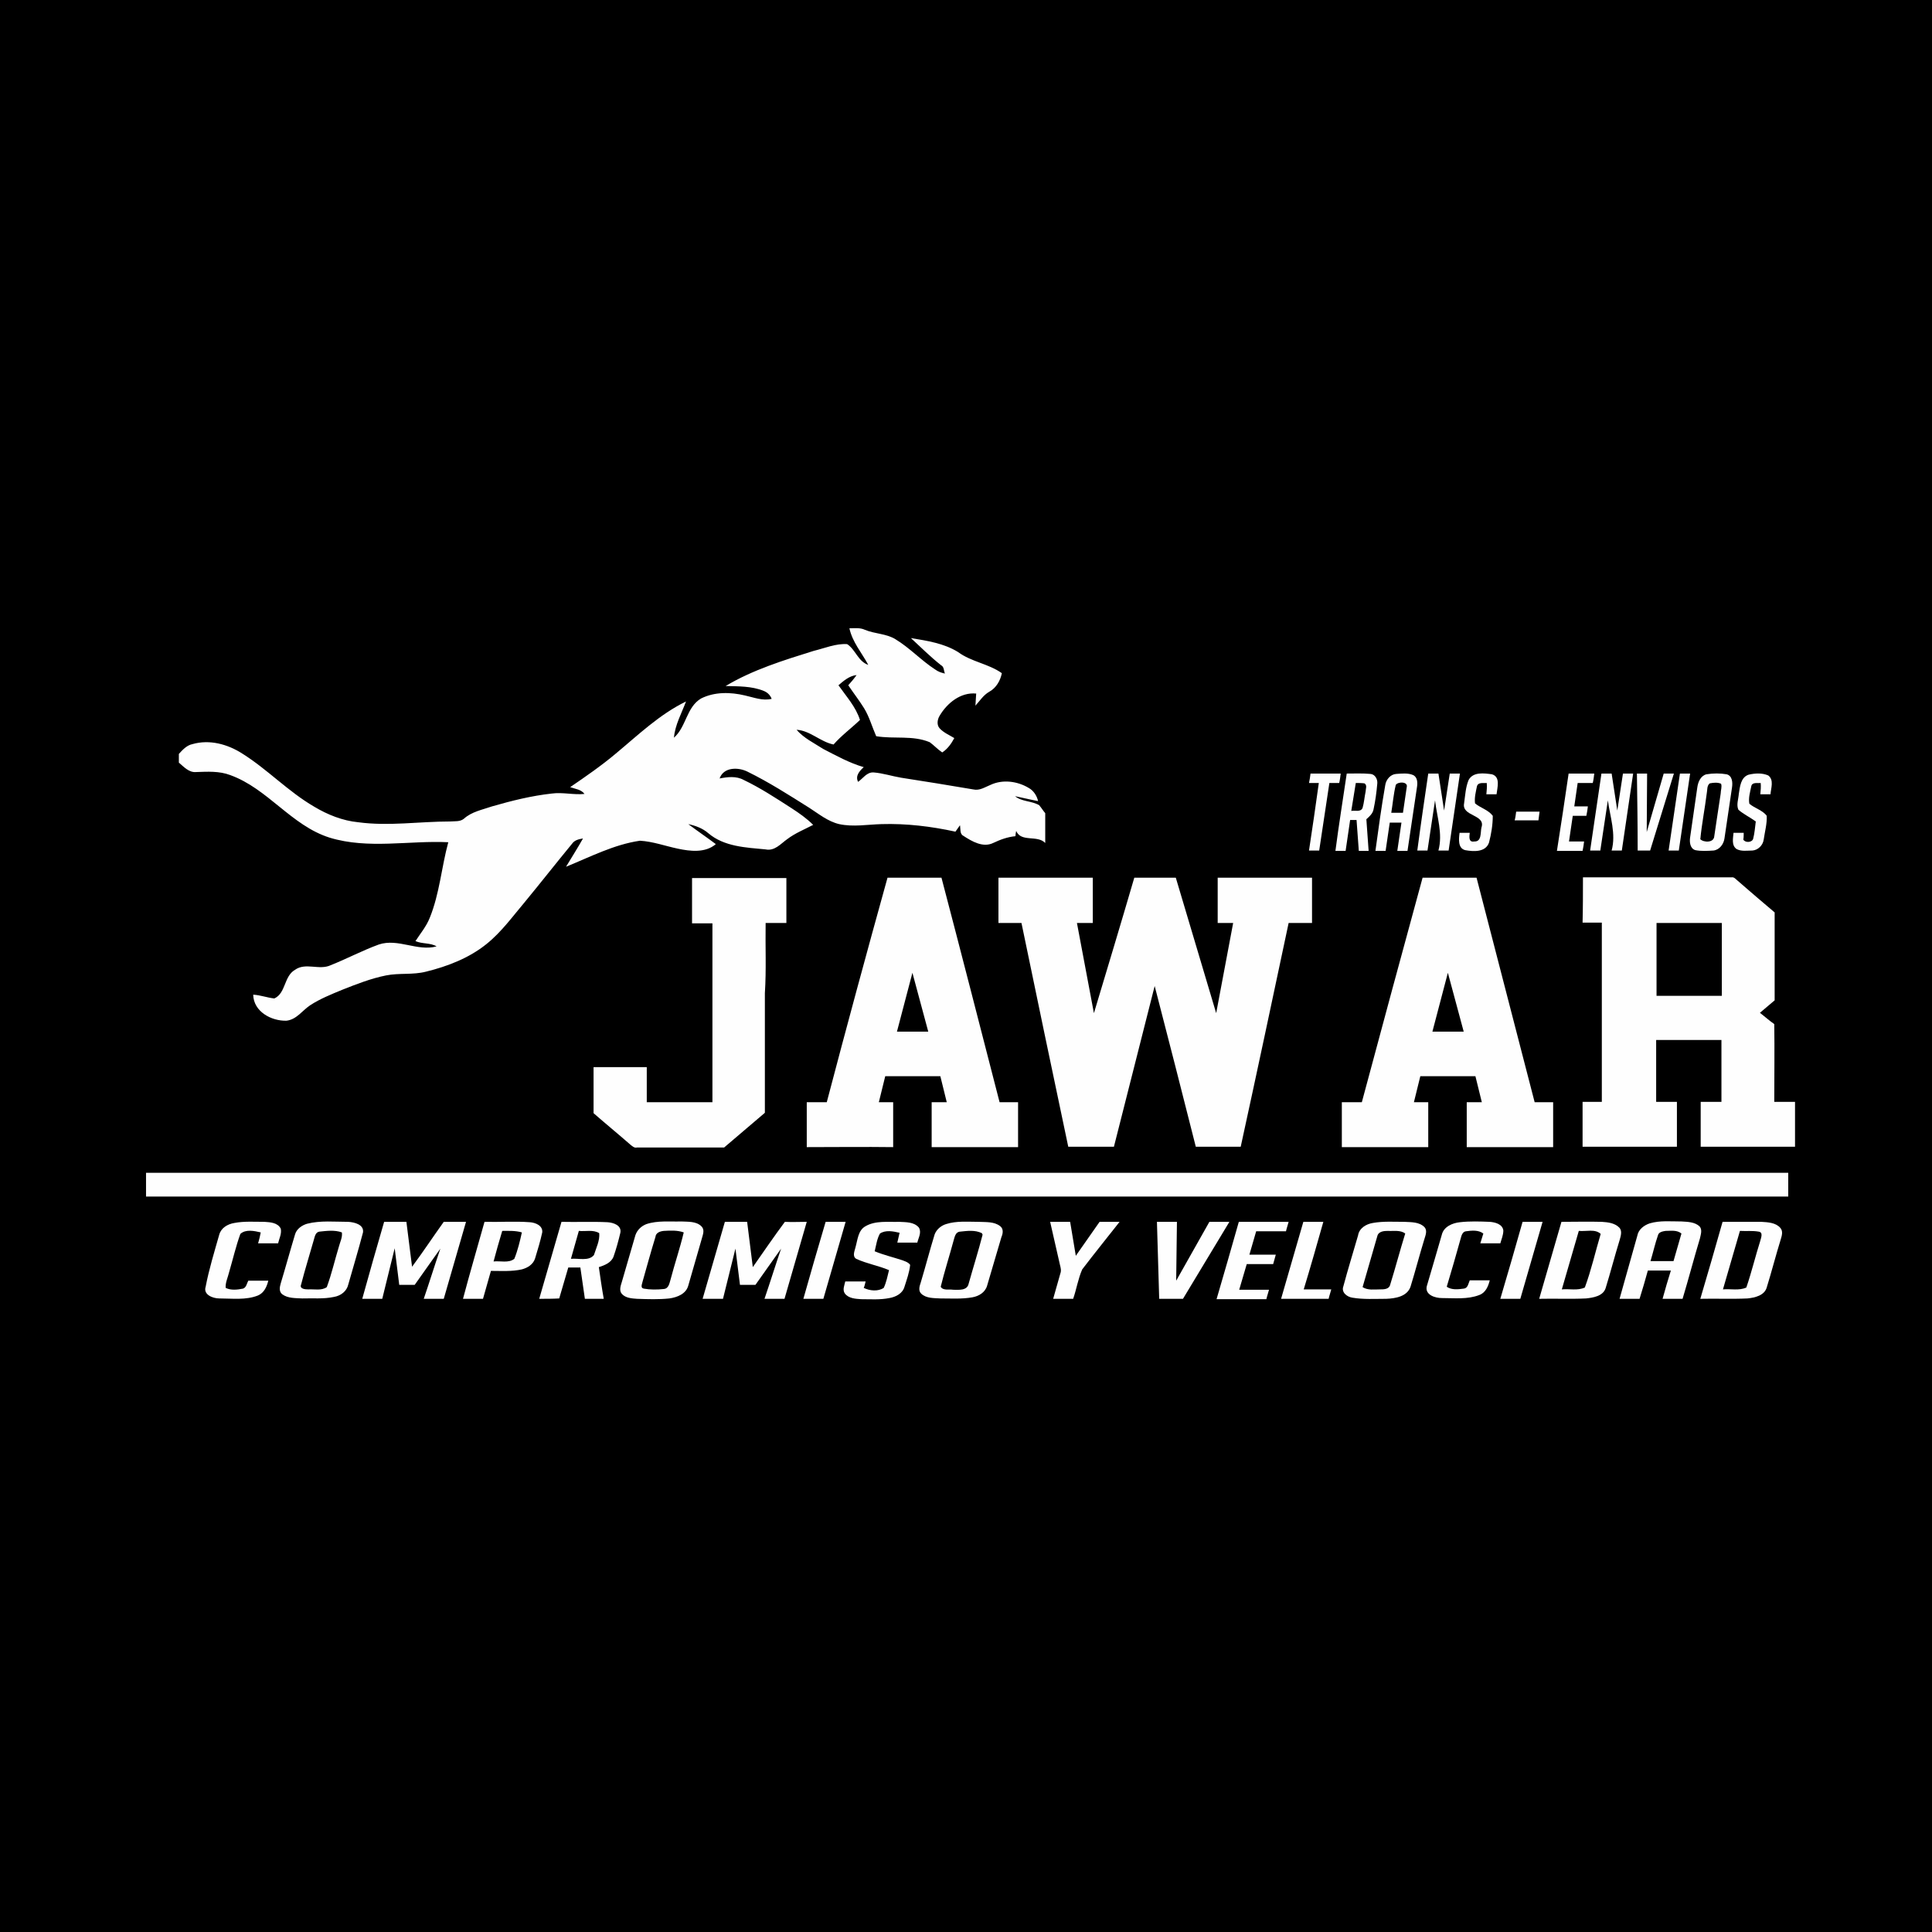
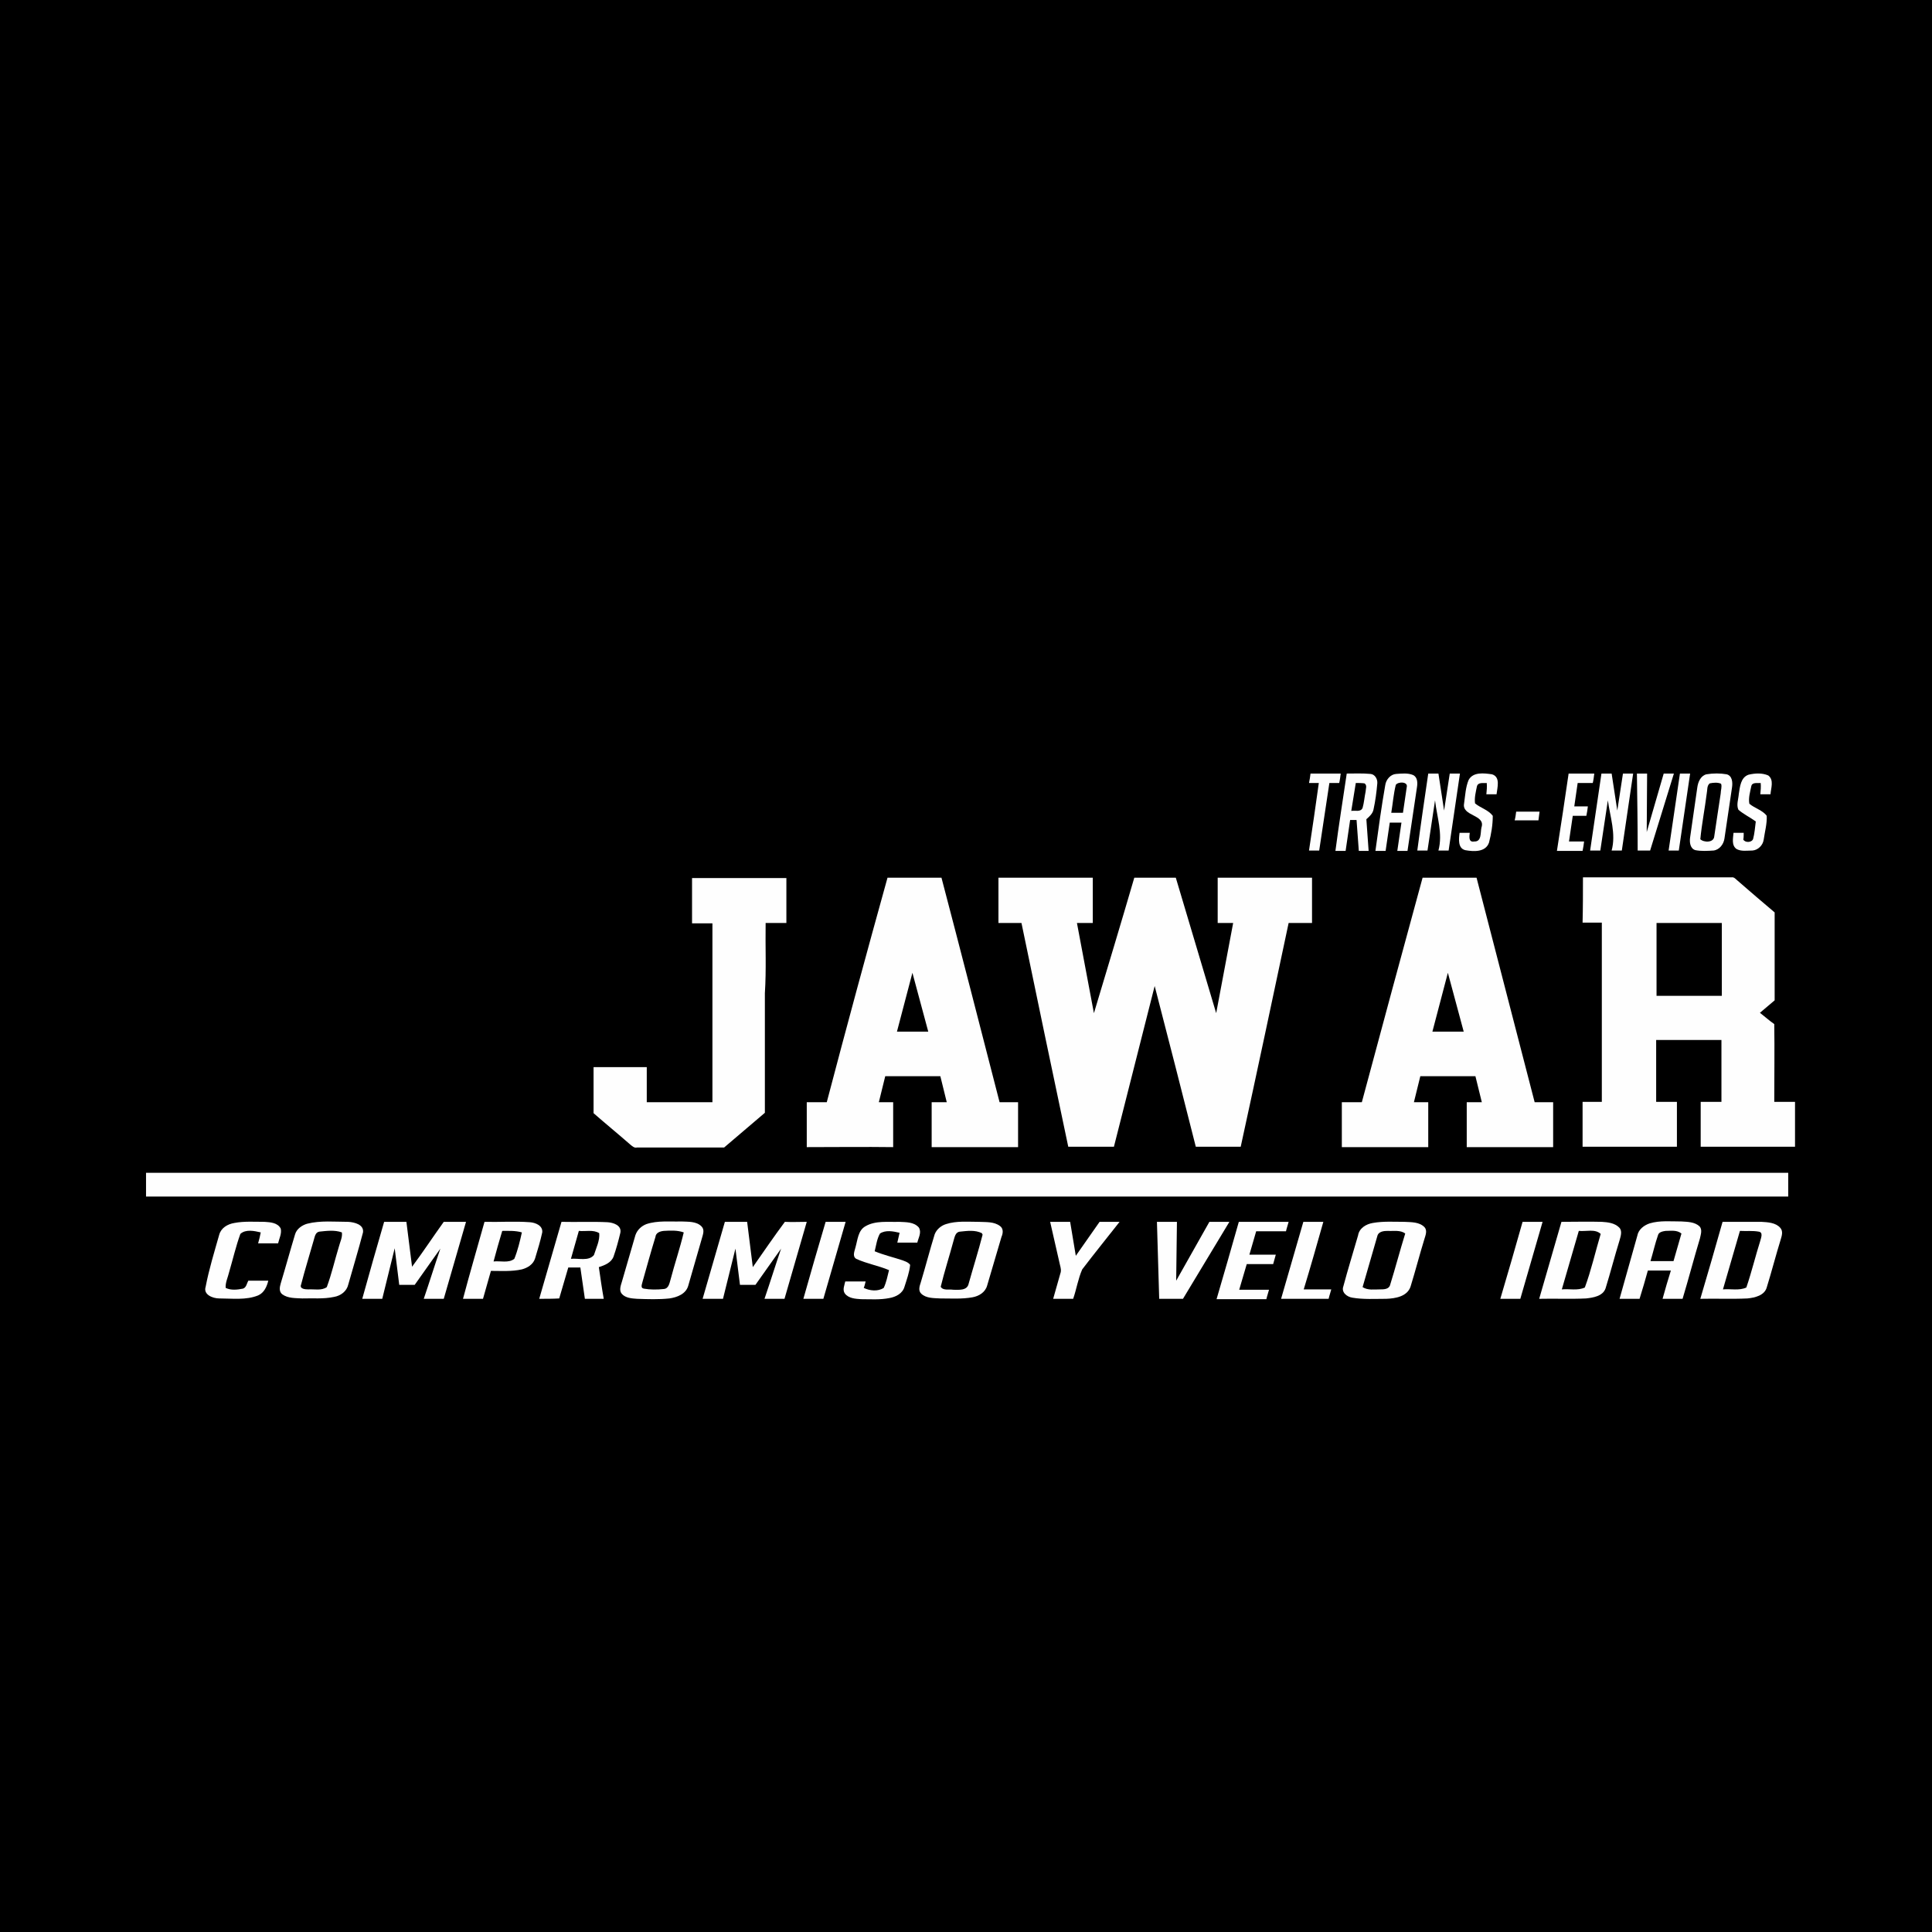
<svg xmlns="http://www.w3.org/2000/svg" version="1.1" id="Layer_1" x="0px" y="0px" viewBox="0 0 512 512" style="enable-background:new 0 0 512 512;" xml:space="preserve">
  <style type="text/css">
	.st0{fill:#FEFEFE;}
</style>
  <rect y="0" width="512" height="512" />
  <g id="_x23_fefefeff">
-     <path class="st0" d="M225.1,166.5c1.4,0,2.8-0.2,4.1,0.4c2.6,1.1,5.7,1,8.1,2.5c3.8,2.3,6.8,5.6,10.5,8c0.8,0.6,1.7,0.9,2.6,1.1   c-0.3-0.8-0.2-1.8-1-2.2c-2.8-2.2-5.4-4.8-8-7.2c4.3,0.7,8.8,1.4,12.5,3.7c3.5,2.6,8.1,3.1,11.6,5.6c-0.4,2-1.5,3.9-3.3,4.9   c-1.6,0.9-2.5,2.4-3.7,3.7c0.1-1.1,0.1-2.2,0.2-3.2c-4.1-0.4-7.7,2.5-9.7,5.9c-0.6,1-0.8,2.4,0,3.3c1.1,1.2,2.6,1.8,3.9,2.6   c-0.8,1.5-1.8,2.9-3.2,3.8c-1.2-0.8-2.2-1.9-3.3-2.7c-4.5-1.9-9.5-0.8-14.2-1.6c-1.1-2.5-1.8-5.1-3.2-7.4c-1.3-2.1-2.8-4-4.2-6.1   c0.8-0.9,1.5-1.7,2.2-2.7c-1.9,0.2-3.4,1.5-4.8,2.7c2.1,3,4.6,5.7,5.7,9.2c-2.3,2.2-4.9,4.1-7,6.5c-3.5-0.7-6.2-3.7-9.8-3.9   c1.9,2.2,4.6,3.5,7.1,5.1c3.5,1.8,6.9,3.7,10.7,4.8c-1.1,1-2.3,2.3-1.5,3.9c1.3-0.9,2.3-2.6,4.1-2.5c2.5,0.2,4.9,1,7.3,1.4   c6.4,1,12.7,2,19.1,3.1c1.7,0.4,3.1-0.6,4.6-1.2c3.2-1.5,7.1-1,10.1,0.8c1.3,0.7,2.2,2.1,2.5,3.5c-2.1-0.4-4.1-0.9-6.1-1.3   c1.8,1.5,4.4,1.2,6.4,2.4c0.6,0.7,1,1.4,1.6,2.1c0,2.6,0,5.2,0,7.9c-2.1-2.2-6.4-0.1-7.7-3.2c-0.1,0.4-0.2,1.1-0.2,1.4   c-2.1,0.2-4,0.9-5.9,1.8c-2.7,1.3-5.6-0.4-7.9-1.9c-1-0.5-0.7-1.8-0.9-2.8c-0.4,0.6-0.8,1.1-1.2,1.7c-6.4-1.4-13-2.2-19.6-2   c-3.7,0.1-7.5,0.8-11.2,0c-3-0.7-5.4-2.7-7.9-4.3c-5.4-3.4-10.7-6.8-16.4-9.6c-2.4-1.2-6.3-1.3-7.4,1.8c2.1-0.4,4.4-0.7,6.4,0.4   c4.4,2.1,8.5,4.8,12.7,7.5c2,1.3,4,2.7,5.7,4.4c-2.3,1.2-4.8,2.2-6.9,3.8c-1.7,1.2-3.3,3.2-5.7,2.7c-5.2-0.5-11-0.7-15.2-4.3   c-1.5-1.3-3.4-2-5.3-2.4c2.4,1.8,4.9,3.5,7.3,5.3c-2.8,2.4-6.8,1.9-10.1,1.2c-3.3-0.7-6.6-1.9-10-2.1c-6.9,1-13.2,4.3-19.6,6.9   c1.5-2.5,3.1-5,4.5-7.5c-1.1,0.2-2.2,0.4-2.9,1.4c-4.2,5.1-8.2,10.2-12.4,15.3c-3.3,3.9-6.3,8.1-10.3,11.3   c-4.6,3.7-10.3,5.9-16,7.3c-3.5,0.9-7.1,0.3-10.6,1c-4,0.8-7.8,2.3-11.6,3.8c-2.9,1.2-5.9,2.4-8.5,4.1c-2.1,1.4-3.6,3.8-6.3,4.1   c-4,0.1-8.7-2.4-8.8-6.9c1.9,0.1,3.7,0.8,5.6,1c3.1-1.4,2.5-5.9,5.5-7.6c2.8-2,6.4,0.2,9.4-1.2c4.3-1.7,8.4-3.9,12.8-5.5   c5.1-1.7,10.2,1.9,15.3,0.5c-1.7-1-3.8-0.6-5.6-1.4c1.3-2,2.9-3.9,3.8-6.2c2.6-6.4,3.1-13.4,4.9-20c-10.4-0.5-21.2,1.9-31.4-1.2   C77.2,218.8,71,209,61,205.4c-2.9-1.1-6-0.9-9-0.8c-1.9,0.2-3.3-1.4-4.6-2.5c0-0.8,0-1.5,0-2.3c1-1.1,2.1-2.3,3.6-2.6   c4.5-1.3,9.3,0,13.2,2.5c6.7,4.2,12.2,10.1,19.1,14.1c3.5,2.1,7.5,3.7,11.6,4.1c8.1,1.1,16.2-0.2,24.4-0.2c1.2-0.1,2.6,0.1,3.6-0.7   c2.1-1.9,4.9-2.4,7.5-3.3c5.2-1.5,10.4-2.8,15.8-3.4c2.9-0.4,5.8,0.4,8.7,0.1c-0.9-1.2-2.4-1.3-3.8-1.8c4.1-2.8,8.3-5.7,12.1-8.9   c5.9-4.9,11.6-10.4,18.6-13.8c-1.2,3.2-2.9,6.2-3.2,9.6c3.3-2.9,3.3-8.1,7.2-10.4c3.6-1.8,7.8-1.7,11.6-0.8   c2.3,0.5,4.7,1.5,7.1,0.9c-0.4-1-1.1-1.7-2.1-2.1c-3.2-1.3-6.7-1.2-10.1-1.3c7.2-4.3,15.3-6.8,23.3-9.3c2.9-0.7,5.9-2,8.9-1.8   c2.2,1.4,2.9,4.6,5.6,5.5C228.4,173,225.9,170.2,225.1,166.5z" />
    <path class="st0" d="M347.3,205c2.7,0,5.3,0,8,0c-0.1,0.8-0.2,1.7-0.4,2.5c-0.9,0-1.8,0-2.6,0c-0.9,6-1.8,12-2.7,17.9   c-0.9,0-1.8,0-2.7,0c0.9-6,1.8-12,2.6-17.9c-0.9,0-1.7,0-2.6,0C347.1,206.6,347.2,205.8,347.3,205z" />
    <path class="st0" d="M356.9,205c2.1,0,4.2-0.1,6.3,0.1c1.2,0.1,1.9,1.4,1.8,2.5c-0.2,2.3-0.5,4.6-1,6.9c-0.2,1.1-1.1,1.9-1.9,2.6   c0.2,2.8,0.4,5.6,0.6,8.4c-0.9,0-1.7,0-2.6,0c-0.2-2.8-0.4-5.5-0.6-8.2c-0.4,0-1.2,0-1.7,0c-0.4,2.7-0.8,5.5-1.2,8.2   c-0.9,0-1.8,0-2.7,0C354.8,218.6,355.9,211.8,356.9,205 M358.1,214.9c1-0.2,2.5,0.4,3-0.8c0.4-1.4,0.5-2.9,0.8-4.3   c0-0.7,0.5-1.7-0.3-2.2c-0.8-0.1-1.6-0.1-2.3-0.1C358.9,209.9,358.5,212.4,358.1,214.9z" />
    <path class="st0" d="M367.1,208.1c0.2-1.5,1.4-2.9,2.9-3c1.5-0.1,3.1-0.3,4.5,0.3c1.2,0.6,1.2,2.1,1,3.3   c-0.8,5.6-1.7,11.2-2.5,16.8c-0.9,0-1.8,0-2.7,0c0.4-2.5,0.7-5,1.1-7.5c-1,0-2.1,0-3.1,0c-0.4,2.5-0.7,5-1.1,7.5   c-0.9,0-1.8,0-2.7,0C365.3,219.6,366.1,213.8,367.1,208.1 M369.9,208c-0.6,2.4-0.8,5-1.2,7.4c1,0,2.1,0,3.1,0   c0.3-2.3,0.7-4.5,1-6.8C373.2,207.1,370.5,207.1,369.9,208z" />
    <path class="st0" d="M378.5,205c0.9,0,1.8,0,2.7,0c0.5,3.3,1,6.5,1.5,9.8c0.5-3.3,1-6.5,1.5-9.8c0.9,0,1.8,0,2.7,0   c-1,6.8-2,13.6-3,20.4c-0.9,0-1.8,0-2.7,0c1.2-4.5-0.4-8.9-0.9-13.3c-0.7,4.4-1.3,8.9-2,13.3c-0.9,0-1.8,0-2.7,0   C376.5,218.6,377.5,211.8,378.5,205z" />
    <path class="st0" d="M389.2,206.7c1.2-2.2,4.1-1.8,6.2-1.5c2.3,0.7,1.4,3.5,1.2,5.3c-0.9,0-1.8,0-2.7,0c0.1-1,0.2-2,0.1-3   c-0.8,0.1-2.3-0.3-2.6,0.9c-0.3,1.5-0.7,3-0.5,4.5c1.4,1.2,3.5,1.7,4.7,3.3c0,2.4-0.4,4.8-1,7.1c-0.9,2.6-4.1,2.4-6.3,2   c-2-0.5-1.7-3-1.5-4.6c0.9,0,1.8,0,2.7,0c-0.1,0.9-0.4,2.6,1.2,2.3c2,0.1,1.6-2.4,1.9-3.7c1.2-3.5-5.3-2.9-4.6-6.4   C388.3,210.8,388.4,208.6,389.2,206.7z" />
    <path class="st0" d="M415.7,205c2.3,0,4.5,0,6.8,0c-0.1,0.8-0.2,1.7-0.4,2.5c-1.3,0-2.7,0-4,0c-0.3,2.1-0.6,4.1-0.9,6.2   c1.2,0,2.4,0,3.6,0c-0.1,0.8-0.2,1.6-0.4,2.5c-1.2,0-2.4,0-3.6,0c-0.3,2.3-0.7,4.5-1,6.8c1.3,0,2.7,0,4,0c-0.1,0.8-0.2,1.6-0.4,2.5   c-2.3,0-4.5,0-6.8,0C413.7,218.6,414.7,211.8,415.7,205z" />
    <path class="st0" d="M424.4,205c0.9,0,1.8,0,2.7,0c0.5,3.3,1,6.5,1.5,9.8c0.5-3.3,1-6.5,1.5-9.8c0.9,0,1.8,0,2.7,0   c-1,6.8-2,13.6-3,20.4c-0.9,0-1.8,0-2.7,0c1.2-4.4-0.4-8.9-1-13.3c-0.7,4.4-1.3,8.9-2,13.3c-0.9,0-1.8,0-2.7,0   C422.4,218.6,423.4,211.8,424.4,205z" />
    <path class="st0" d="M433.8,205c0.9,0,1.8,0,2.7,0c0,5.2-0.1,10.4-0.1,15.5c1.5-5.2,3-10.4,4.5-15.5c0.9,0,1.8,0,2.7,0   c-2.1,6.8-4.2,13.6-6.3,20.4c-1.1,0-2.2,0-3.3,0C434,218.6,433.9,211.8,433.8,205z" />
    <path class="st0" d="M445.2,205c0.9,0,1.8,0,2.7,0c-1,6.8-2,13.6-3,20.4c-0.9,0-1.8,0-2.7,0C443.2,218.6,444.2,211.8,445.2,205z" />
    <path class="st0" d="M452.2,205.2c1.8-0.3,3.7-0.3,5.4,0c1.5,0.4,1.6,2.2,1.4,3.5c-0.7,4.5-1.3,9-2,13.5c-0.2,1.5-1.3,3-2.9,3.2   c-1.6,0.1-3.3,0.2-4.8-0.1c-1.4-0.4-1.6-2.1-1.4-3.4c0.6-4.4,1.3-8.8,1.9-13.2C450,207.2,450.7,205.6,452.2,205.2 M453.1,207.6   c-0.8,0.6-0.6,1.8-0.8,2.7c-0.5,4-1.3,8-1.7,12.1c0.9,0.9,3.6,1,3.7-0.8c0.6-3.8,1.1-7.6,1.7-11.3c0-0.9,0.4-1.8,0.1-2.6   C455.2,207.3,454.1,207.4,453.1,207.6z" />
    <path class="st0" d="M463.4,205.3c1.7-0.4,3.6-0.5,5.2,0.2c1.6,1.2,0.7,3.4,0.6,5c-0.9,0-1.8,0-2.7,0c0.1-1,0.2-2,0.1-3   c-0.8,0.1-2.3-0.3-2.5,0.9c-0.3,1.5-0.8,3.1-0.5,4.6c1.4,1.2,3.5,1.7,4.6,3.2c0.1,2.1-0.5,4.2-0.8,6.3c-0.2,1.5-1.5,2.8-3,2.9   c-1.4,0-2.9,0.3-4.2-0.4c-1.4-1-0.9-2.9-0.8-4.3c0.9,0,1.8,0,2.7,0c0,0.4,0,1.3-0.1,1.8c0.5,0.9,2.3,0.8,2.6-0.2   c0.4-1.5,0.5-3.1,0.7-4.6c-1.5-1.1-3.2-1.9-4.6-3.1c-0.6-1.3,0-2.8,0.1-4.2C461.1,208.5,461.3,206,463.4,205.3z" />
    <path class="st0" d="M401.8,215.1c2.1,0,4.2,0,6.2,0c-0.1,0.8-0.2,1.5-0.3,2.3c-2.1,0-4.2,0-6.3,0   C401.6,216.7,401.7,215.9,401.8,215.1z" />
    <path class="st0" d="M183.4,232.7c8.3,0,16.7,0,25,0c0,4,0,7.9,0,11.9c-1.8,0-3.7,0-5.5,0c-0.1,6.2,0.2,12.4-0.2,18.6   c0,10.6,0,21.1,0,31.7c-3.6,3.1-7.2,6.1-10.8,9.2c-7.7,0-15.4,0-23.1,0c-0.7,0.2-1.3-0.4-1.8-0.8c-3.2-2.8-6.5-5.5-9.7-8.3   c0-4.1,0-8.1,0-12.2c4.7,0,9.4,0,14.1,0c0,3.1,0,6.2,0,9.3c5.8,0,11.6,0,17.4,0c0-15.8,0-31.6,0-47.4c-1.8,0-3.6,0-5.4,0   C183.4,240.6,183.4,236.7,183.4,232.7z" />
    <path class="st0" d="M235.2,232.6c4.8,0,9.5,0,14.3,0c5.2,19.8,10.3,39.7,15.4,59.5c1.6,0,3.3,0,4.9,0c0,4,0,7.9,0,11.9   c-7.6,0-15.3,0-22.9,0c0-4,0-7.9,0-11.9c1.3,0,2.6,0,4,0c-0.6-2.3-1.1-4.6-1.7-6.9c-4.9,0-9.7,0-14.6,0c-0.6,2.3-1.1,4.6-1.7,6.9   c1.2,0,2.5,0,3.8,0c0,4,0,7.9,0,11.9c-7.6-0.1-15.3,0-22.9,0c0-4,0-7.9,0-11.9c1.8,0,3.5,0,5.3,0   C224.3,272.3,229.7,252.4,235.2,232.6 M237.7,273.4c2.8,0,5.5,0,8.3,0c-1.4-5.2-2.8-10.4-4.2-15.6   C240.4,263,239.1,268.2,237.7,273.4z" />
    <path class="st0" d="M264.6,232.6c8.3,0,16.7,0,25,0c0,4,0,8,0,12c-1.4,0-2.8,0-4.2,0c1.5,8,3,16,4.5,23.9   c3.6-12,7.2-23.9,10.7-35.9c3.7,0,7.3,0,11,0c3.6,12,7.1,23.9,10.7,35.9c1.5-8,3-16,4.5-23.9c-1.4,0-2.7,0-4.1,0c0-4,0-8,0-12   c8.3,0,16.7,0,25,0c0,4,0,8,0,12c-2.1,0-4.1,0-6.2,0c-4.2,19.8-8.4,39.6-12.7,59.3c-4,0-7.9,0-11.9,0c-3.6-14.2-7.2-28.4-10.9-42.6   c-3.6,14.2-7.2,28.4-10.8,42.6c-4,0-8.1,0-12.1,0c-4.2-19.8-8.3-39.6-12.4-59.3c-2,0-4.1,0-6.1,0   C264.6,240.6,264.6,236.6,264.6,232.6z" />
    <path class="st0" d="M377,232.6c4.8,0,9.5,0,14.3,0c5.1,19.8,10.3,39.7,15.4,59.5c1.6,0,3.3,0,4.9,0c0,4,0,7.9,0,11.9   c-7.6,0-15.3,0-22.9,0c0-4,0-7.9,0-11.9c1.3,0,2.6,0,4,0c-0.6-2.3-1.1-4.6-1.7-6.9c-4.9,0-9.7,0-14.6,0c-0.6,2.3-1.1,4.6-1.7,6.9   c1.2,0,2.5,0,3.8,0c0,4,0,7.9,0,11.9c-7.6,0-15.3,0-22.9,0c0-4,0-7.9,0-11.9c1.7,0,3.5,0,5.3,0C366.2,272.3,371.6,252.4,377,232.6    M383.7,257.8c-1.4,5.2-2.7,10.4-4.1,15.6c2.8,0,5.5,0,8.3,0C386.5,268.2,385.1,263,383.7,257.8z" />
    <path class="st0" d="M419.5,232.5c13.1,0,26.3,0,39.4,0c0.7-0.1,1.1,0.5,1.6,0.9c3.2,2.8,6.5,5.6,9.8,8.4c0,7.8,0,15.5,0,23.3   c-1.3,1.1-2.6,2.2-3.9,3.3c1.3,1,2.5,2.1,3.8,3c0.1,6.9,0,13.8,0,20.6c1.8,0,3.6,0,5.5,0c0,4,0,7.9,0,11.9c-8.3,0-16.7,0-25,0   c0-4,0-7.9,0-11.9c1.8,0,3.6,0,5.5,0c0-5.5,0-10.9,0-16.4c-5.8,0-11.5,0-17.3,0c0,5.5,0,10.9,0,16.4c1.8,0,3.6,0,5.5,0   c0,4,0,7.9,0,11.9c-8.3,0-16.7,0-25,0c0-4,0-7.9,0-11.9c1.7,0,3.4,0,5.1,0c0-15.8,0-31.7,0-47.5c-1.7,0-3.4,0-5.1,0   C419.5,240.6,419.5,236.5,419.5,232.5 M439,244.6c0,6.4,0,12.9,0,19.3c5.8,0,11.5,0,17.3,0c0-6.4,0-12.9,0-19.3   C450.6,244.6,444.8,244.6,439,244.6z" />
    <path class="st0" d="M38.7,310.8c145.1,0,290.1,0,435.2,0c0,2.1,0,4.2,0,6.3c-145.1,0-290.1,0-435.2,0   C38.7,315,38.7,312.9,38.7,310.8z" />
    <path class="st0" d="M456.5,323.8c3.4,0,6.9,0,10.3,0c1.7,0.1,3.8,0.2,5,1.6c0.8,0.9,0.4,2.1,0.1,3.1c-1.3,4.2-2.4,8.5-3.7,12.7   c-0.6,2.1-3.1,2.7-5.1,2.9c-4.2,0.2-8.4,0-12.5,0.1C452.6,337.4,454.6,330.6,456.5,323.8 M461.1,326.2c-1.5,5.2-3,10.3-4.5,15.5   c2-0.2,4.3,0.4,6.2-0.5c1.4-4.1,2.4-8.3,3.7-12.4c0.2-0.8,0.8-2.2-0.4-2.4C464.4,326.1,462.8,326.3,461.1,326.2z" />
    <path class="st0" d="M58.1,327.2c0.5-1.8,2.2-2.8,4-3.1c2.6-0.5,5.3-0.3,8-0.3c1.5,0.1,3.5,0.2,4.3,1.8c0.3,1.3-0.4,2.6-0.7,3.9   c-1.8,0-3.5,0-5.3,0c0.3-1,0.5-1.9,0.7-2.9c-1.7-0.4-4-0.9-5.4,0.4c-1.2,3.3-2,6.8-3,10.2c-0.3,1.3-1,2.7-0.9,4.1   c1.4,0.7,3.1,0.5,4.6,0.2c0.9-0.3,1-1.4,1.4-2.1c1.8,0,3.5,0,5.3,0c-0.4,1.6-1.1,3.2-2.7,3.9c-3.2,1.3-6.9,0.8-10.3,0.8   c-1.7,0-4.3-1-3.6-3.1C55.4,336.3,56.8,331.8,58.1,327.2z" />
    <path class="st0" d="M81.4,324.3c3.5-0.9,7.3-0.5,10.9-0.5c1.6,0.1,4.2,0.7,3.9,2.8c-1.2,4.6-2.6,9.2-3.9,13.8   c-0.4,1.8-2,3-3.8,3.3c-2.8,0.6-5.6,0.3-8.4,0.4c-1.8-0.1-3.8,0-5.3-1.1c-0.9-0.7-0.7-1.9-0.4-2.9c1.3-4.3,2.5-8.7,3.8-13   C78.6,325.7,80,324.7,81.4,324.3 M84.6,326.4c-1.1,0.2-1.2,1.5-1.5,2.4c-1.1,3.9-2.3,7.7-3.3,11.6c-0.5,1.2,1.1,1.3,1.9,1.3   c1.6-0.1,3.5,0.4,4.9-0.6c1.3-3.5,2.1-7.1,3.2-10.7c0.3-1.2,1-2.5,0.8-3.8C88.7,325.9,86.5,326.2,84.6,326.4z" />
    <path class="st0" d="M101.8,323.8c2,0,3.9,0,5.9,0c0.5,4,1,8,1.5,11.9c2.9-3.9,5.6-8,8.4-11.9c2,0,3.9,0,5.9,0   c-2,6.8-3.9,13.6-5.9,20.4c-1.8,0-3.5,0-5.3,0c1.5-4.4,2.9-8.9,4.4-13.3c-2.3,3.2-4.5,6.4-6.8,9.6c-1.4,0-2.7,0-4.1,0   c-0.4-3.2-0.8-6.4-1.2-9.7c-1.1,4.4-2.2,8.9-3.3,13.4c-1.8,0-3.5,0-5.3,0C97.9,337.4,99.8,330.6,101.8,323.8z" />
    <path class="st0" d="M128.4,323.8c4,0.1,8-0.2,12,0.1c1.5,0.1,3.5,0.9,3.3,2.7c-0.5,2.3-1.2,4.6-1.9,6.9c-0.5,1.6-2,2.5-3.5,2.9   c-2.7,0.6-5.5,0.4-8.2,0.4c-0.7,2.5-1.4,4.9-2.1,7.4c-1.8,0-3.5,0-5.3,0C124.5,337.4,126.5,330.6,128.4,323.8 M133.1,326.2   c-0.8,2.7-1.6,5.4-2.3,8.1c1.8-0.2,4,0.5,5.5-0.7c0.9-2.2,1.5-4.7,2-7C136.6,326.1,134.8,326.2,133.1,326.2z" />
    <path class="st0" d="M142.9,344.2c2-6.8,3.9-13.6,5.9-20.4c4.1,0.1,8.1-0.1,12.2,0.1c1.5,0.1,3.8,0.8,3.4,2.8   c-0.5,2.1-1.1,4.3-1.8,6.3c-0.6,1.6-2.3,2.3-3.9,2.8c0.4,2.8,0.8,5.6,1.3,8.4c-1.7,0-3.3,0-5,0c-0.4-2.8-0.8-5.5-1.2-8.3   c-1.1,0-2.2,0-3.2,0c-0.8,2.7-1.6,5.5-2.4,8.2C146.5,344.2,144.7,344.2,142.9,344.2 M153.4,326.2c-0.7,2.4-1.4,4.9-2.1,7.4   c2-0.2,4.7,0.7,6.1-1c0.6-1.9,1.6-3.9,1.4-5.8C157.2,325.8,155.2,326.4,153.4,326.2z" />
    <path class="st0" d="M171.3,324.4c3-1,6.2-0.6,9.2-0.7c1.8,0.1,4-0.1,5.4,1.3c0.9,0.9,0.4,2.1,0.1,3.2c-1.2,4.2-2.4,8.3-3.6,12.5   c-0.6,2.2-2.9,3.1-5,3.4c-2.8,0.3-5.7,0.2-8.6,0.1c-1.4-0.1-3-0.2-4-1.3c-0.8-0.9-0.3-2.2,0-3.2c1.2-4.1,2.4-8.3,3.6-12.4   C168.9,325.9,170,324.9,171.3,324.4 M173.7,327.8c-1.2,3.9-2.3,7.9-3.4,11.8c-0.1,0.6-0.7,1.7,0.3,1.9c1.7,0.3,3.5,0.3,5.3,0.1   c1.3-0.1,1.5-1.5,1.8-2.5c1.1-4.2,2.5-8.3,3.5-12.5c-1.7-0.6-3.5-0.5-5.3-0.4C174.9,326.3,173.8,326.7,173.7,327.8z" />
    <path class="st0" d="M186.2,344.2c2-6.8,3.9-13.6,5.9-20.4c2,0,3.9,0,5.9,0c0.5,4,1,8,1.5,12c2.8-4,5.6-8.1,8.5-12   c1.9,0.1,3.9,0,5.8,0c-2,6.8-3.9,13.6-5.9,20.4c-1.8,0-3.5,0-5.3,0c1.5-4.4,2.9-8.9,4.4-13.3c-2.3,3.2-4.5,6.4-6.8,9.6   c-1.4,0-2.7,0-4.1,0c-0.4-3.2-0.8-6.4-1.2-9.6c-1.1,4.4-2.2,8.9-3.3,13.3C189.8,344.2,188,344.2,186.2,344.2z" />
    <path class="st0" d="M218.8,323.8c1.8,0,3.5,0,5.3,0c-2,6.8-3.9,13.6-5.9,20.4c-1.8,0-3.5,0-5.3,0   C214.8,337.4,216.8,330.6,218.8,323.8z" />
    <path class="st0" d="M229.3,325c2.7-1.6,6-1.1,9-1.2c1.8,0.1,3.9,0,5.2,1.5c0.8,1.3-0.1,2.7-0.4,4c-1.8,0-3.5,0-5.3,0   c0.2-0.9,0.4-1.8,0.6-2.6c-1.7-0.4-3.7-0.8-5.2,0.2c-0.8,1.4-1,3.1-1.4,4.7c2.4,1,5,1.6,7.4,2.4c0.7,0.3,1.5,0.5,2,1.2   c-0.2,2-0.9,3.9-1.5,5.8c-0.5,1.8-2.3,2.7-4,3c-2.5,0.5-5,0.3-7.5,0.3c-1.5-0.1-3.3-0.2-4.3-1.5c-0.7-1-0.1-2.2,0.1-3.2   c1.8,0,3.6,0,5.4,0c-0.1,0.4-0.3,1.3-0.5,1.7c1.6,0.8,3.8,1,5.3,0c0.7-1.5,1-3.1,1.4-4.7c-2.8-1.2-5.9-1.7-8.7-3   c-1.1-0.7-0.4-2.1-0.2-3C227.3,328.5,227.4,326.1,229.3,325z" />
    <path class="st0" d="M250.7,324.4c2.8-0.9,5.8-0.6,8.7-0.6c1.9,0.1,4-0.1,5.6,1.1c1,0.7,0.8,2,0.4,2.9c-1.3,4.3-2.5,8.6-3.8,12.9   c-0.5,1.8-2.2,2.8-3.9,3.1c-2.8,0.5-5.6,0.3-8.5,0.3c-1.7-0.1-3.8,0-5.1-1.3c-0.8-0.8-0.4-2-0.1-2.9c1.3-4.3,2.4-8.6,3.7-12.8   C248.2,325.8,249.4,324.8,250.7,324.4 M254.4,326.4c-1.2,0.1-1.4,1.4-1.7,2.4c-1.1,4.1-2.4,8.1-3.4,12.2c0.6,1.1,2.3,0.6,3.3,0.8   c1.4,0,3.7,0.3,4.1-1.6c1.2-4.3,2.6-8.7,3.7-13l-0.2-0.4C258.4,325.9,256.3,326.2,254.4,326.4z" />
    <path class="st0" d="M278.3,323.8c1.8,0,3.5,0,5.3,0c0.5,3,1,6,1.5,9c2.1-3,4.2-6,6.3-9c1.8,0,3.5,0,5.3,0   c-3.3,4.2-6.7,8.4-9.9,12.6c-1.1,2.5-1.5,5.2-2.4,7.8c-1.8,0-3.5,0-5.3,0c0.6-2.2,1.3-4.5,1.9-6.7c0.3-0.8,0.1-1.5-0.1-2.3   C280,331.4,279.2,327.6,278.3,323.8z" />
    <path class="st0" d="M306.6,323.8c1.8,0,3.5,0,5.3,0c-0.1,5.2-0.1,10.4-0.2,15.6c2.9-5.2,5.9-10.4,8.8-15.6c1.8,0,3.5,0,5.3,0   c-4.1,6.8-8.2,13.6-12.3,20.4c-2.1,0-4.2,0-6.3,0C307,337.4,306.8,330.6,306.6,323.8z" />
    <path class="st0" d="M328.3,323.8c4.4,0,8.8,0,13.2,0c-0.2,0.8-0.5,1.6-0.7,2.5c-2.6,0-5.3,0-7.9,0c-0.6,2.1-1.2,4.1-1.8,6.2   c2.3,0,4.7,0,7,0c-0.2,0.8-0.5,1.7-0.7,2.5c-2.3,0-4.7,0-7,0c-0.7,2.3-1.3,4.5-2,6.8c2.6,0,5.2,0,7.9,0c-0.2,0.8-0.5,1.6-0.7,2.5   c-4.4,0-8.8,0-13.2,0C324.4,337.4,326.4,330.6,328.3,323.8z" />
    <path class="st0" d="M339.5,344.2c2-6.8,3.9-13.6,5.9-20.4c1.8,0,3.5,0,5.3,0c-1.7,6-3.4,12-5.2,17.9c2.4,0,4.9,0,7.3,0   c-0.2,0.8-0.5,1.6-0.7,2.5C347.9,344.2,343.7,344.2,339.5,344.2z" />
    <path class="st0" d="M363.8,324.1c2.8-0.5,5.6-0.3,8.4-0.3c1.8,0.1,3.9,0,5.3,1.4c0.8,0.9,0.3,2.1,0,3.1c-1.3,4.2-2.4,8.5-3.7,12.7   c-0.9,2.6-4,3.1-6.4,3.2c-3,0-6.1,0.2-9-0.3c-1.4-0.2-3-1.4-2.4-3c1.2-4.5,2.6-9,3.9-13.5C360.2,325.5,362,324.4,363.8,324.1    M365,327.6c-1.3,4.5-2.6,9-3.9,13.5c1.4,0.9,3.1,0.6,4.6,0.6c1,0,2.4,0,2.7-1.2c1.4-4.5,2.6-9.1,4-13.6c-1.3-1-3.1-0.6-4.6-0.7   C366.8,326.2,365.3,326.3,365,327.6z" />
-     <path class="st0" d="M382.1,327.2c0.5-2.1,2.8-3.1,4.8-3.3c2.6-0.3,5.3-0.2,7.9-0.1c1.4,0.1,3.4,0.6,3.6,2.3c0,1.2-0.5,2.3-0.8,3.4   c-1.8,0-3.6,0-5.3,0c0.3-0.9,0.5-1.7,0.8-2.6c-1.3-1-3.1-0.8-4.6-0.6c-0.9,0.1-1.2,1.1-1.4,1.9c-1.2,4.3-2.4,8.5-3.7,12.8   c1.3,0.9,3,0.7,4.5,0.5c1.1-0.1,1.2-1.3,1.6-2.2c1.8,0,3.5,0,5.3,0c-0.4,1.6-1.1,3.3-2.8,3.9c-3.1,1.2-6.6,0.8-9.9,0.8   c-1.7,0-4.5-0.8-4-3.1C379.4,336.4,380.8,331.8,382.1,327.2z" />
    <path class="st0" d="M403.5,323.8c1.8,0,3.5,0,5.3,0c-2,6.8-3.9,13.6-5.9,20.4c-1.8,0-3.5,0-5.3,0   C399.6,337.4,401.6,330.6,403.5,323.8z" />
    <path class="st0" d="M407.9,344.2c2-6.8,3.9-13.6,5.9-20.4c3.6,0,7.1-0.1,10.7,0c1.6,0.1,3.4,0.3,4.6,1.5c0.9,0.9,0.4,2.3,0.1,3.4   c-1.3,4.2-2.4,8.5-3.7,12.7c-0.7,2.1-3.3,2.5-5.2,2.7C416.2,344.3,412.1,344.1,407.9,344.2 M418.4,326.2c-1.5,5.2-3,10.3-4.5,15.5   c2-0.2,4.2,0.4,6.1-0.5c1.7-4.6,2.8-9.5,4.2-14.2C422.7,325.6,420.4,326.4,418.4,326.2z" />
    <path class="st0" d="M433.9,327.5c0.3-1.7,1.8-2.8,3.3-3.3c2.7-0.8,5.6-0.5,8.4-0.5c1.6,0.1,3.5,0.1,4.8,1.3   c0.8,0.9,0.3,2.2,0.1,3.2c-1.6,5.3-3,10.7-4.6,16c-1.8,0-3.5,0-5.3,0c0.7-2.5,1.4-5,2.2-7.5c-2,0-4.1,0-6.1,0   c-0.7,2.5-1.4,5-2.2,7.5c-1.8,0-3.5,0-5.3,0C430.8,338.6,432.3,333.1,433.9,327.5 M439.4,327.3c-0.8,2.3-1.3,4.6-2,6.9   c2,0,4.1,0,6.1,0c0.7-2.4,1.4-4.9,2.1-7.3c-1.2-1-2.8-0.7-4.2-0.7C440.7,326.3,439.6,326.5,439.4,327.3z" />
  </g>
</svg>